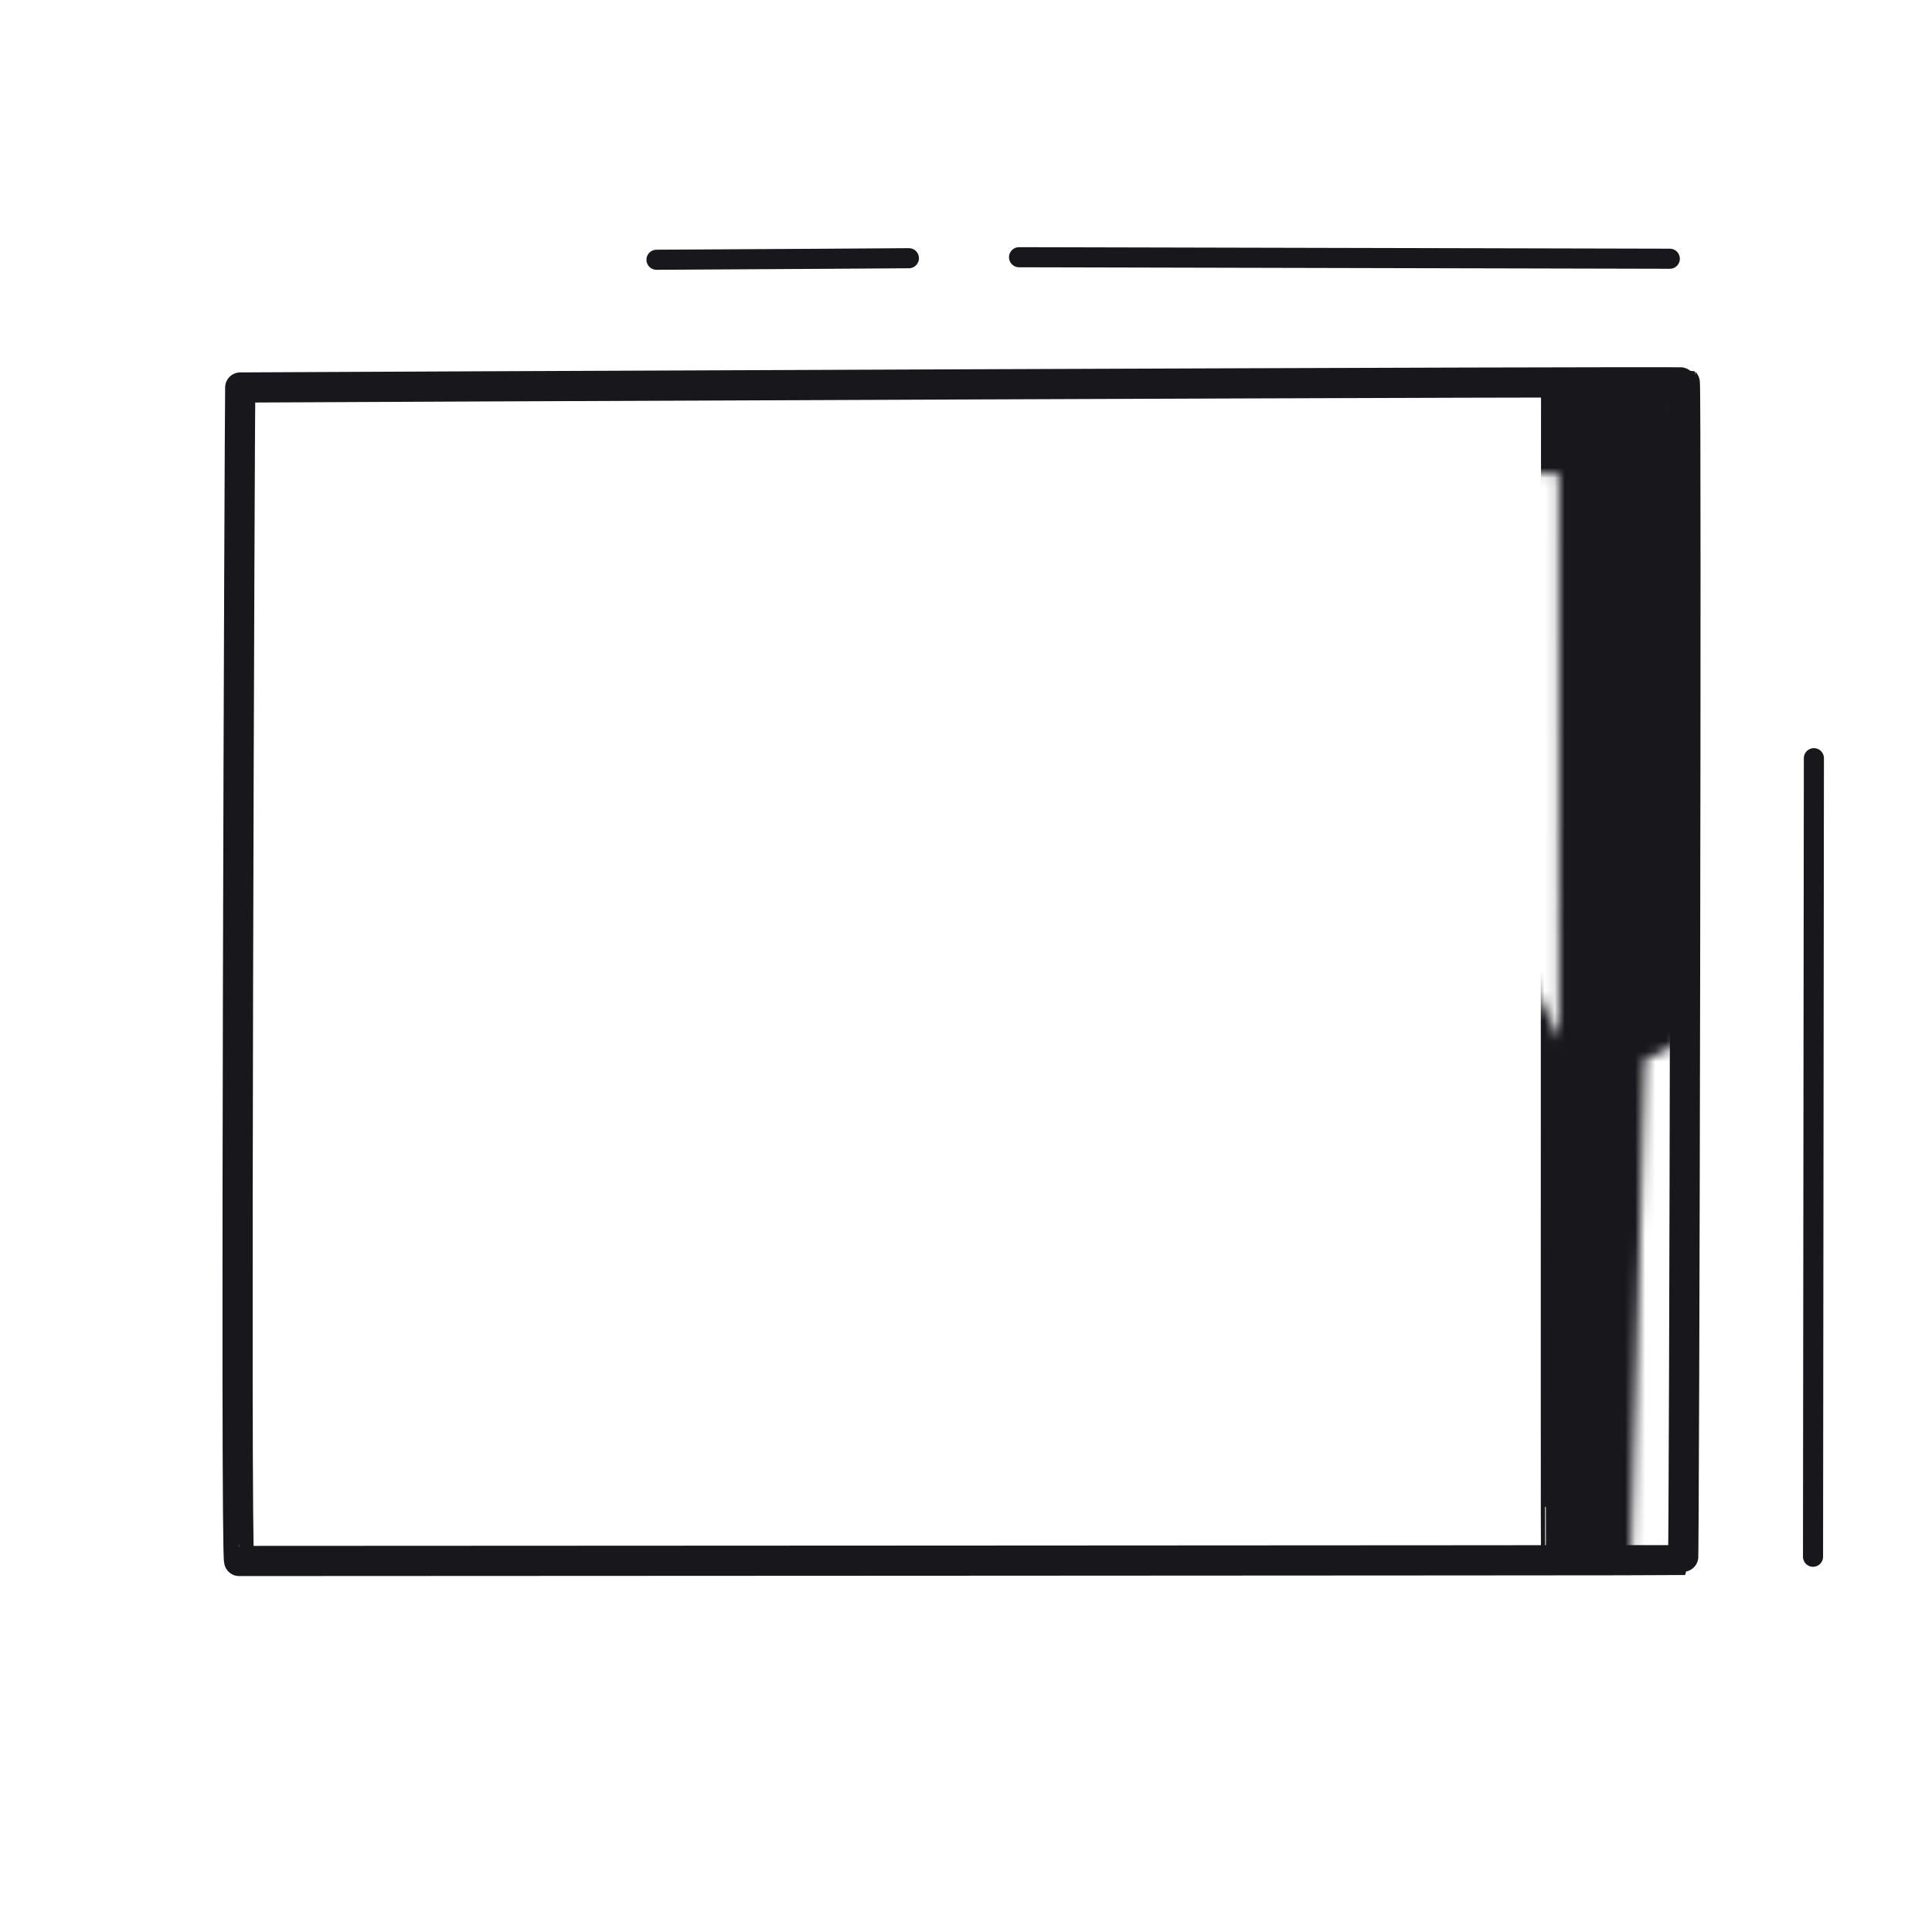
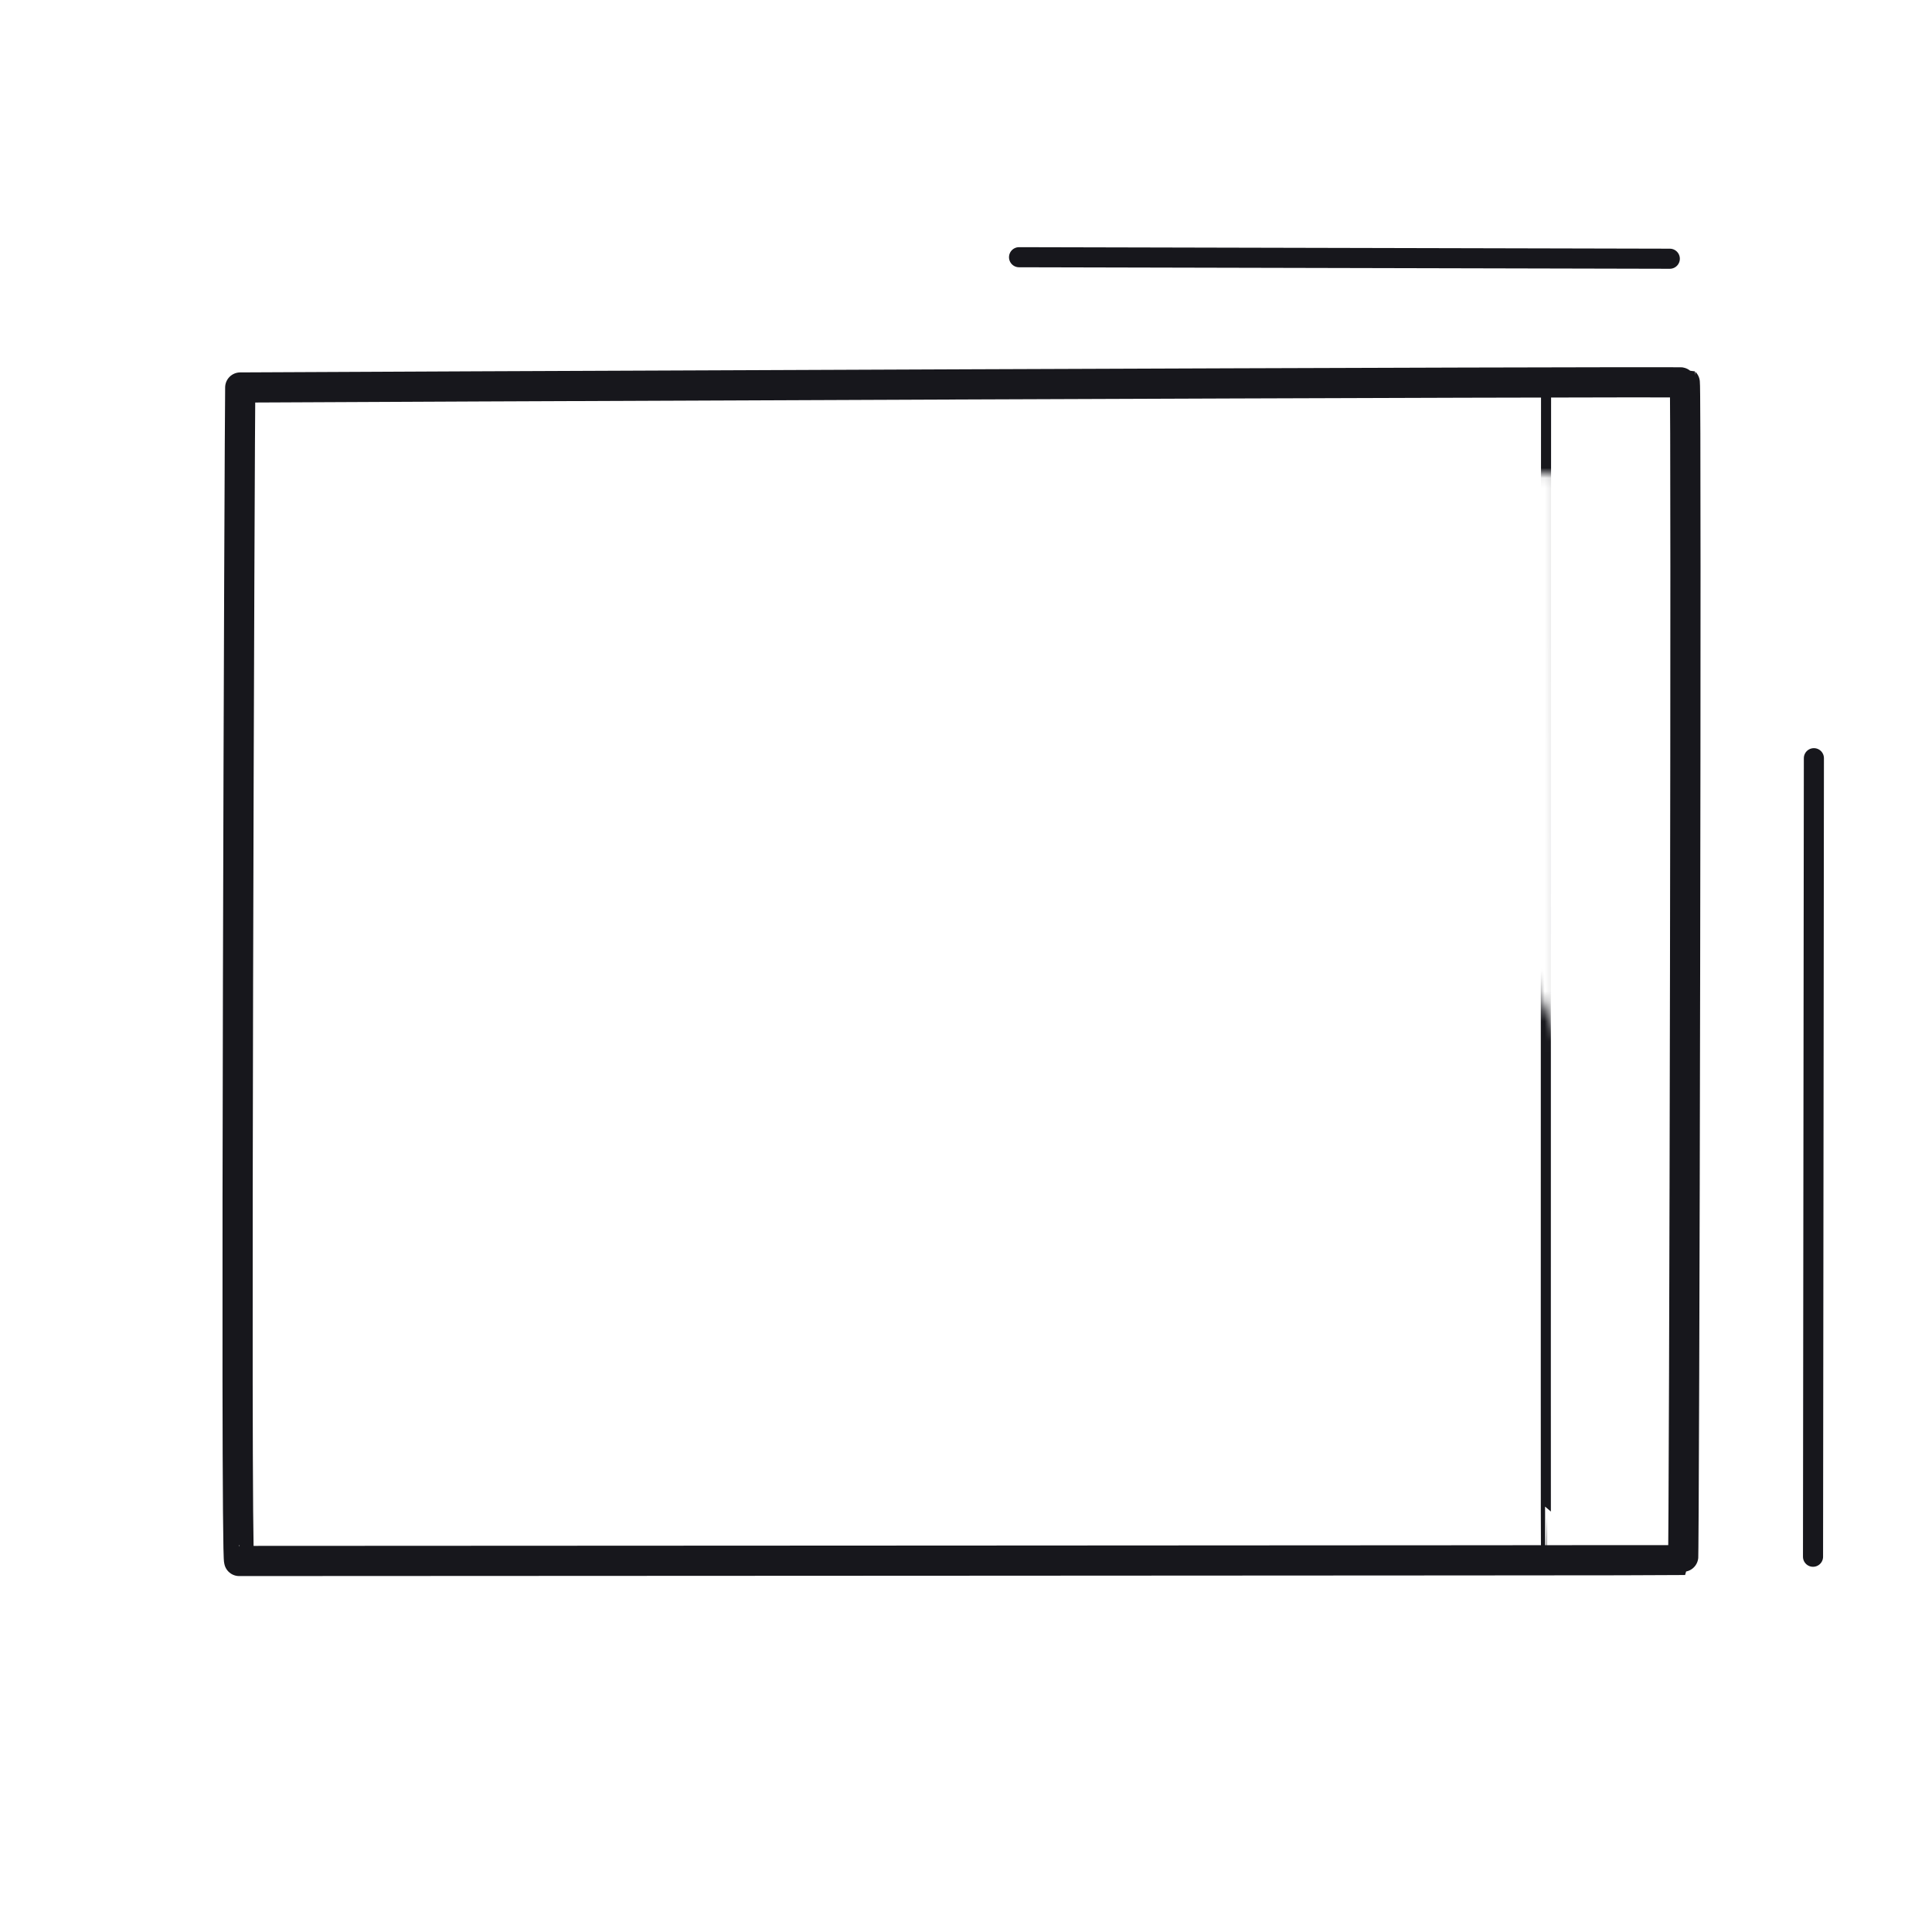
<svg xmlns="http://www.w3.org/2000/svg" xmlns:xlink="http://www.w3.org/1999/xlink" width="192" height="192" style="width:100%;height:100%;transform:translate3d(0,0,0);content-visibility:visible" viewBox="0 0 192 192">
  <defs>
    <clipPath id="d">
      <path d="M0 0h192v192H0z" />
    </clipPath>
    <clipPath id="h">
      <path d="M0 0h192v192H0z" />
    </clipPath>
    <clipPath id="e">
      <path d="M0 0h192v192H0z" />
    </clipPath>
    <path id="a" fill-opacity="0" stroke-linecap="round" stroke-linejoin="round" class="primary" style="display:none" />
    <path id="b" fill-opacity="0" stroke="red" stroke-linecap="round" stroke-linejoin="round" stroke-width="18" d="M-71.785 58.568c-.389.006.049-114.233.106-116.619 2.875-.03 136.904-.598 137.058-.457.177.16-.043 117.008-.171 117.025-.232.033-136.678.045-136.993.051" class="primary" style="display:block" transform="translate(95.553 96.56)" />
    <path id="c" fill-opacity="0" stroke="red" stroke-linecap="round" stroke-linejoin="round" stroke-width="18" d="M-71.785 58.568c-.389.006.049-114.233.106-116.619 2.875-.03 136.904-.598 137.058-.457.177.16-.043 117.008-.171 117.025-.232.033-136.678.045-136.993.051" class="primary" style="display:none" transform="translate(95.553 96.56)" />
    <mask id="i" mask-type="alpha">
      <use xlink:href="#a" />
    </mask>
    <mask id="g" mask-type="alpha">
      <use xlink:href="#b" />
    </mask>
    <mask id="f" mask-type="alpha">
      <use xlink:href="#c" />
    </mask>
  </defs>
  <g clip-path="url(#d)">
    <g clip-path="url(#e)" style="display:block">
      <g mask="url(#f)" style="display:none">
        <path fill="#17171C" d="M153.636 155.128c-.038.006.005-114.233.01-116.619.277-.03 13.83-.637 13.845-.496.017.16-.004 117.009-.016 117.026-.022.033-13.809.083-13.839.089" class="primary" />
-         <path fill="none" stroke="#17171C" stroke-linecap="round" stroke-linejoin="round" d="M153.636 155.128c-.038.006.005-114.233.01-116.619.277-.03 13.83-.637 13.845-.496.017.16-.004 117.009-.016 117.026-.022.033-13.809.083-13.839.089" class="primary" />
      </g>
      <g mask="url(#g)" style="display:block">
-         <path fill="#17171C" d="M153.636 155.128c-.038.006.005-114.233.01-116.619.277-.03 13.83-.637 13.845-.496.017.16-.004 117.009-.016 117.026-.022.033-13.809.083-13.839.089" class="primary" />
        <path fill="none" stroke="#17171C" stroke-linecap="round" stroke-linejoin="round" d="M153.636 155.128c-.038.006.005-114.233.01-116.619.277-.03 13.83-.637 13.845-.496.017.16-.004 117.009-.016 117.026-.022.033-13.809.083-13.839.089" class="primary" />
      </g>
      <path fill="none" stroke="#17171C" stroke-linecap="round" stroke-linejoin="round" stroke-width="2.999" d="M-71.785 58.568c-.389.006.049-114.233.106-116.619 2.875-.03 143.404-.637 143.558-.496.177.16-.043 117.009-.171 117.026-.232.033-143.178.083-143.493.089" class="primary" style="display:none" transform="translate(95.553 96.56)" />
      <path fill="none" stroke="#17171C" stroke-linecap="round" stroke-linejoin="round" stroke-width="2.999" d="M-71.785 58.568c-.389.006.049-114.233.106-116.619 2.875-.03 143.404-.637 143.558-.496.177.16-.043 117.009-.171 117.026-.232.033-143.178.083-143.493.089" class="primary" style="display:block" transform="translate(95.553 96.56)" />
-       <path fill="none" stroke="#17171C" stroke-linecap="round" stroke-linejoin="round" stroke-width="1.997" d="M12.896-.023C10.76-.006-1.092.072-12.187.13" class="primary" style="display:block" transform="translate(77.429 25.684)" />
      <path fill="none" stroke="#17171C" stroke-linecap="round" stroke-linejoin="round" stroke-width="1.997" d="M32.63.114C27.086.107-3.248.027-32.041-.036" class="primary" style="display:block" transform="translate(133.313 25.598)" />
      <path fill="none" stroke="#17171C" stroke-linecap="round" stroke-linejoin="round" stroke-width="1.997" d="M.023 40.239c.021-22.342.059-55.946.086-79.358" class="primary" style="display:block" transform="translate(180.153 114.468)" />
      <path fill="none" stroke="#17171C" stroke-linecap="round" stroke-linejoin="round" stroke-width="1.997" d="M12.896-.023C10.76-.006-1.092.072-12.187.13" class="primary" style="display:none" transform="translate(77.429 25.684)" />
      <path fill="none" stroke="#17171C" stroke-linecap="round" stroke-linejoin="round" stroke-width="1.997" d="M32.63.114C27.086.107-3.248.027-32.041-.036" class="primary" style="display:none" transform="translate(133.313 25.598)" />
      <path fill="none" stroke="#17171C" stroke-linecap="round" stroke-linejoin="round" stroke-width="1.997" d="M.023 40.239c.021-22.342.059-55.946.086-79.358" class="primary" style="display:none" transform="translate(180.153 114.468)" />
    </g>
    <g clip-path="url(#h)" style="display:none">
-       <path fill="none" class="primary" style="display:none" />
      <g mask="url(#i)" style="display:none">
        <path class="primary" />
        <path fill="none" class="primary" />
      </g>
      <path fill="none" class="primary" style="display:none" />
      <path fill="none" class="primary" style="display:none" />
      <path fill="none" class="primary" style="display:none" />
    </g>
  </g>
</svg>